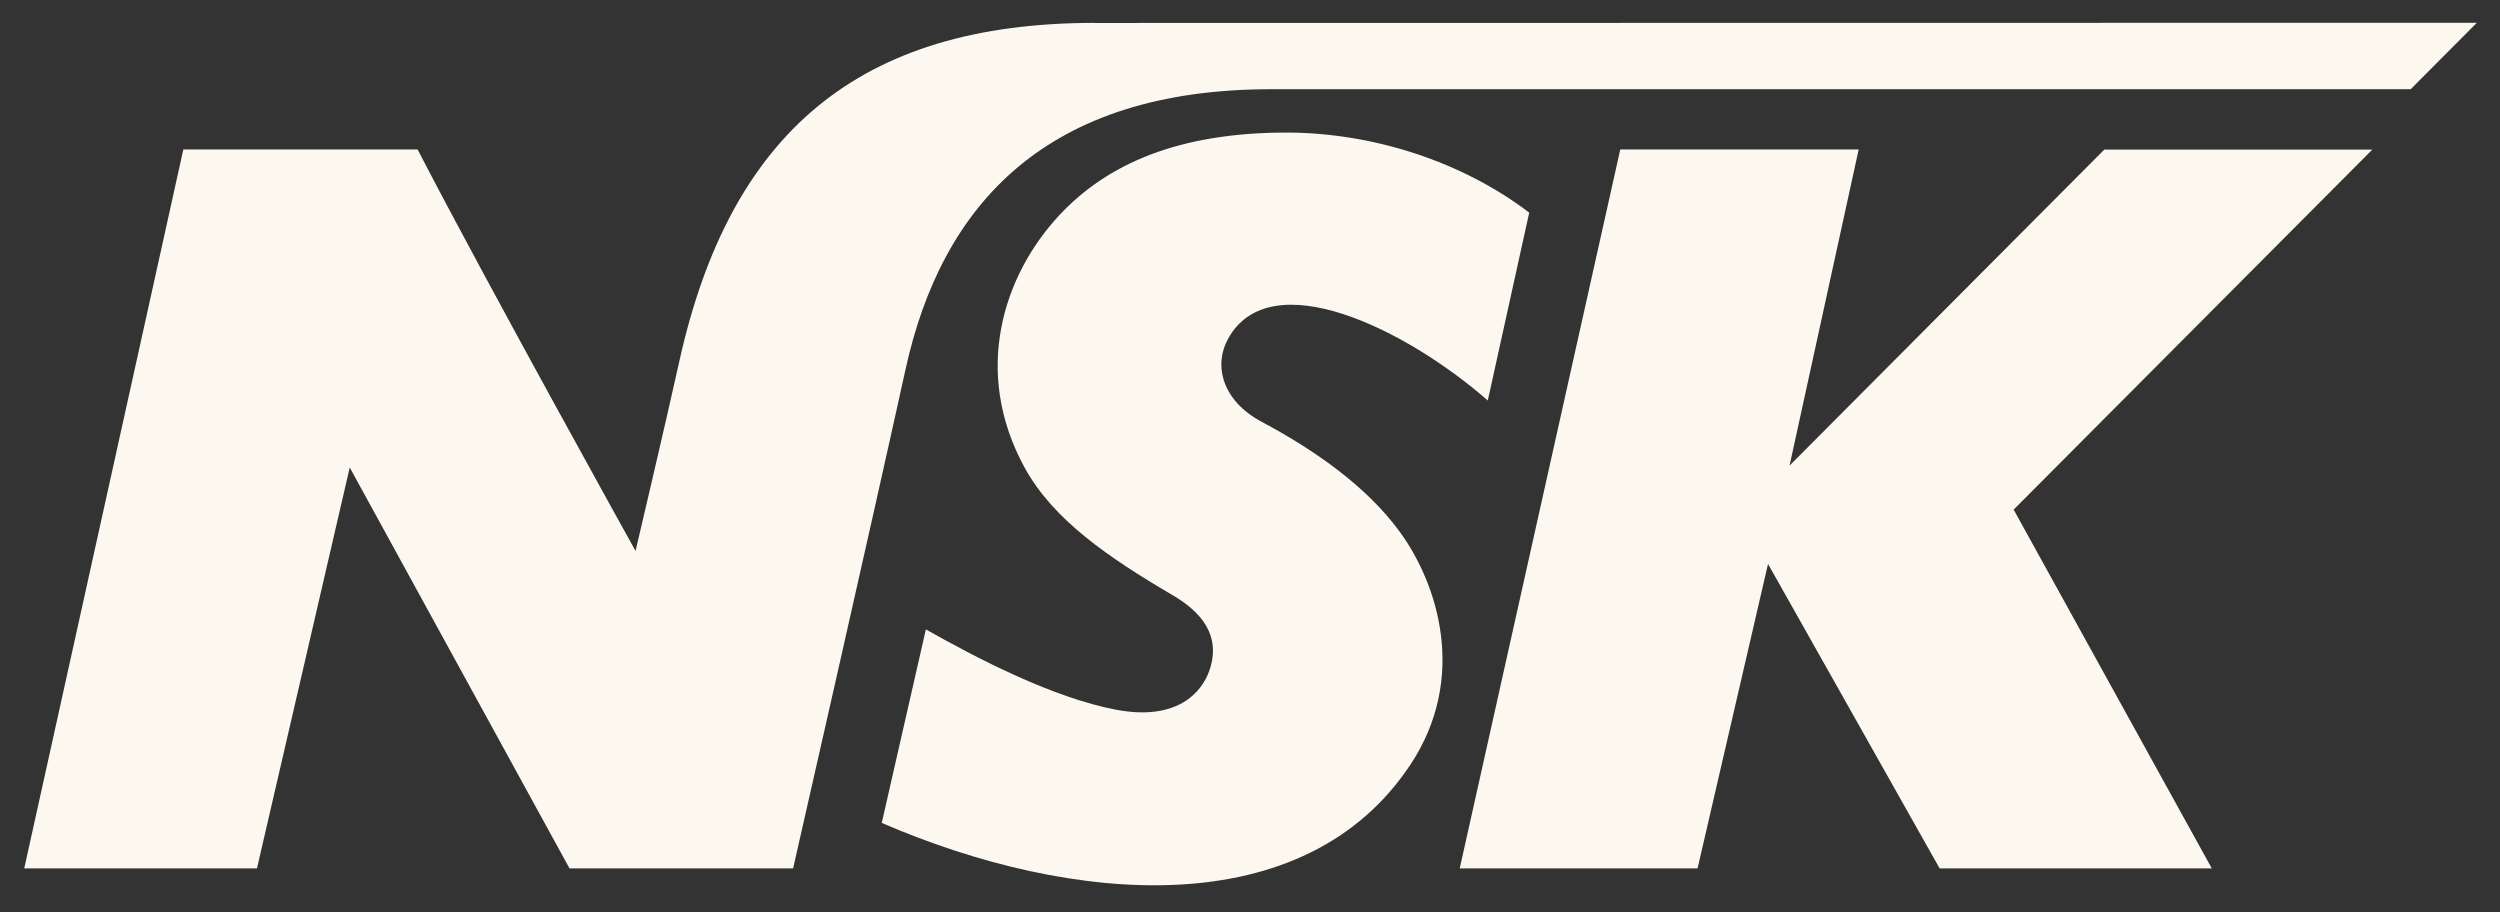
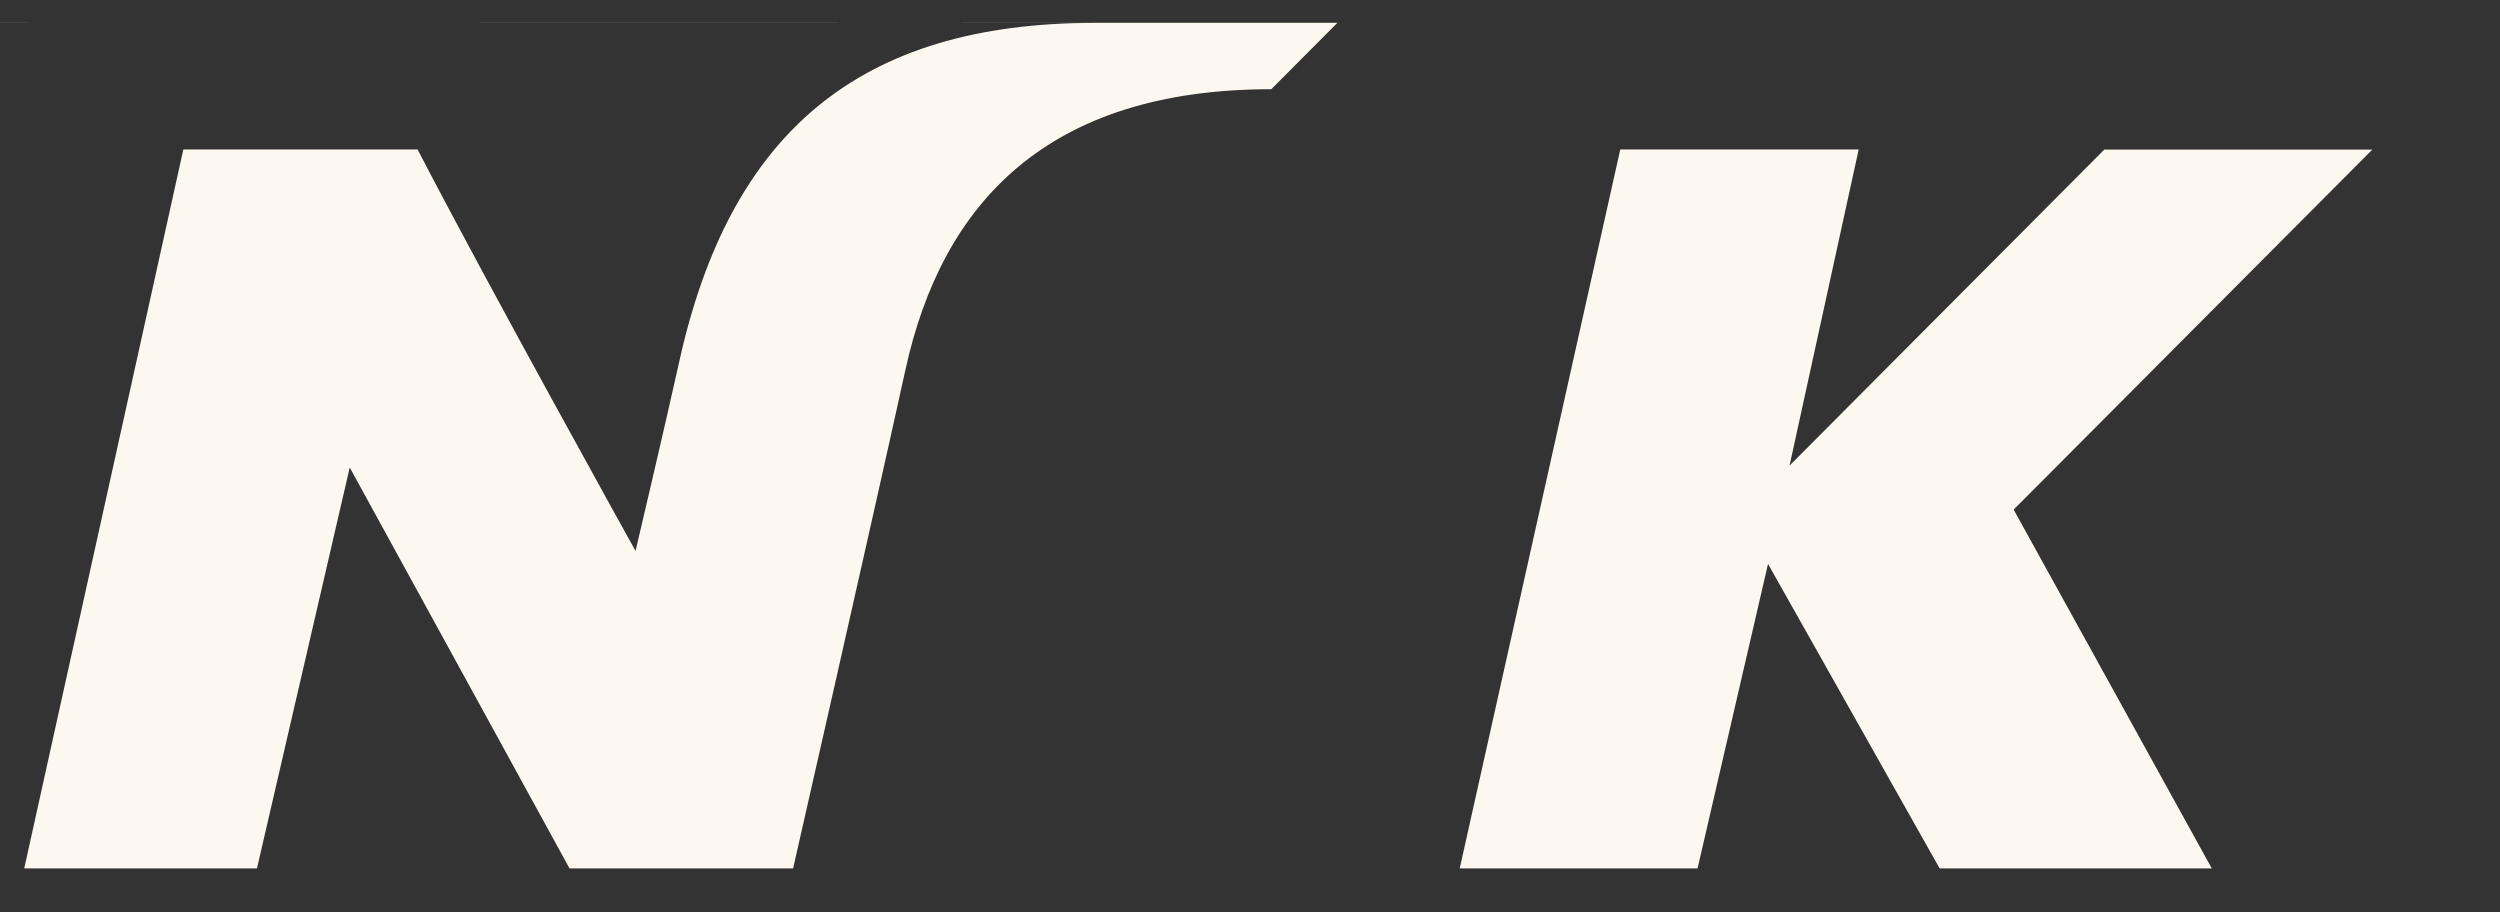
<svg xmlns="http://www.w3.org/2000/svg" id="Layer_1" version="1.1" viewBox="0 0 2600.5 949.1">
  <rect x="0" y="0" width="2600.5" height="949.1" fill="#333333" stroke="none" />
  <defs>
    <style>
      .st0 {
        fill: #fcf8ef;
      }
    </style>
  </defs>
  <polygon class="st0" points="2467.7 155.6 2188.9 155.6 1861.5 484.3 1933.4 155.5 1685.4 155.5 1518.4 903.3 1765.8 903.3 1839.1 586.6 2017.6 903.3 2300.7 903.3 2094.6 530.1 2467.7 155.6" />
-   <path class="st0" d="M1138.8,23.8c-245.5,0-379.7,114.6-432.3,352.6-13.8,62.5-45.4,196.7-45.4,196.7,0,0-154.6-278.2-226.7-417.6h-243.7L25.2,903.3h242.1l96.5-417,228.6,417h232.6s81.5-357.8,116.9-518.9c37.9-172.9,147.3-291.6,380.5-291.6s1026.4,0,1185.2,0l68.8-69.1s-1192.2.2-1437.6.2" />
-   <path class="st0" d="M1101.5,224.3c-57.3,61.7-90.9,161.9-35.3,262.8,29.6,53.6,86.7,92.8,153.4,131.9,30.3,17.7,50.8,42.3,38.5,78.2-7.8,22.9-33.6,53.2-97.4,41-64.9-12.4-142.1-52.1-197.6-83.5l-45.9,201.3c199,86,440.3,105.7,550.3-61.2,58.8-89.2,28.9-186.4-11.6-241.8-34.7-47.5-88.9-85.1-143.6-114.3-41.4-22.1-50.1-59.1-34.7-86.6,44.1-78.9,184.2-10.5,270,64.5l43.1-195.4c-68.8-52.5-161.8-83.4-253.4-83.3-110.1.2-185,31.7-235.8,86.4" />
+   <path class="st0" d="M1138.8,23.8c-245.5,0-379.7,114.6-432.3,352.6-13.8,62.5-45.4,196.7-45.4,196.7,0,0-154.6-278.2-226.7-417.6h-243.7L25.2,903.3h242.1l96.5-417,228.6,417h232.6s81.5-357.8,116.9-518.9c37.9-172.9,147.3-291.6,380.5-291.6l68.8-69.1s-1192.2.2-1437.6.2" />
</svg>